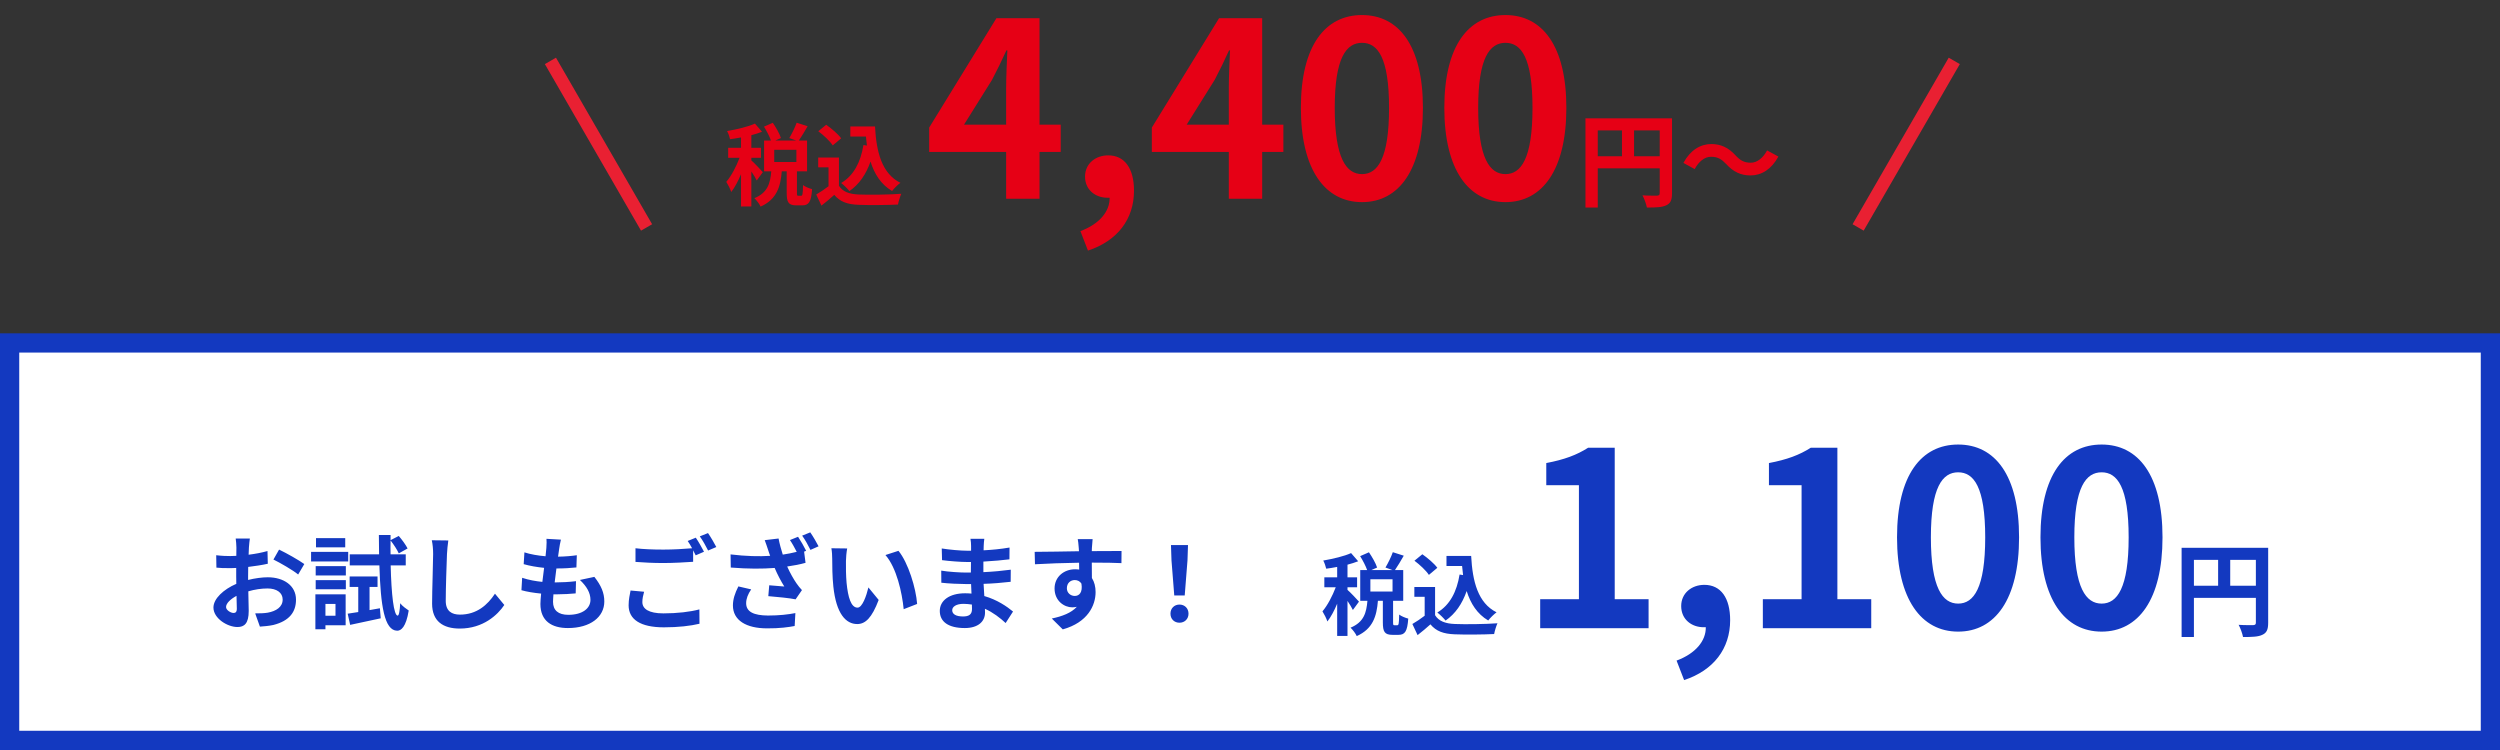
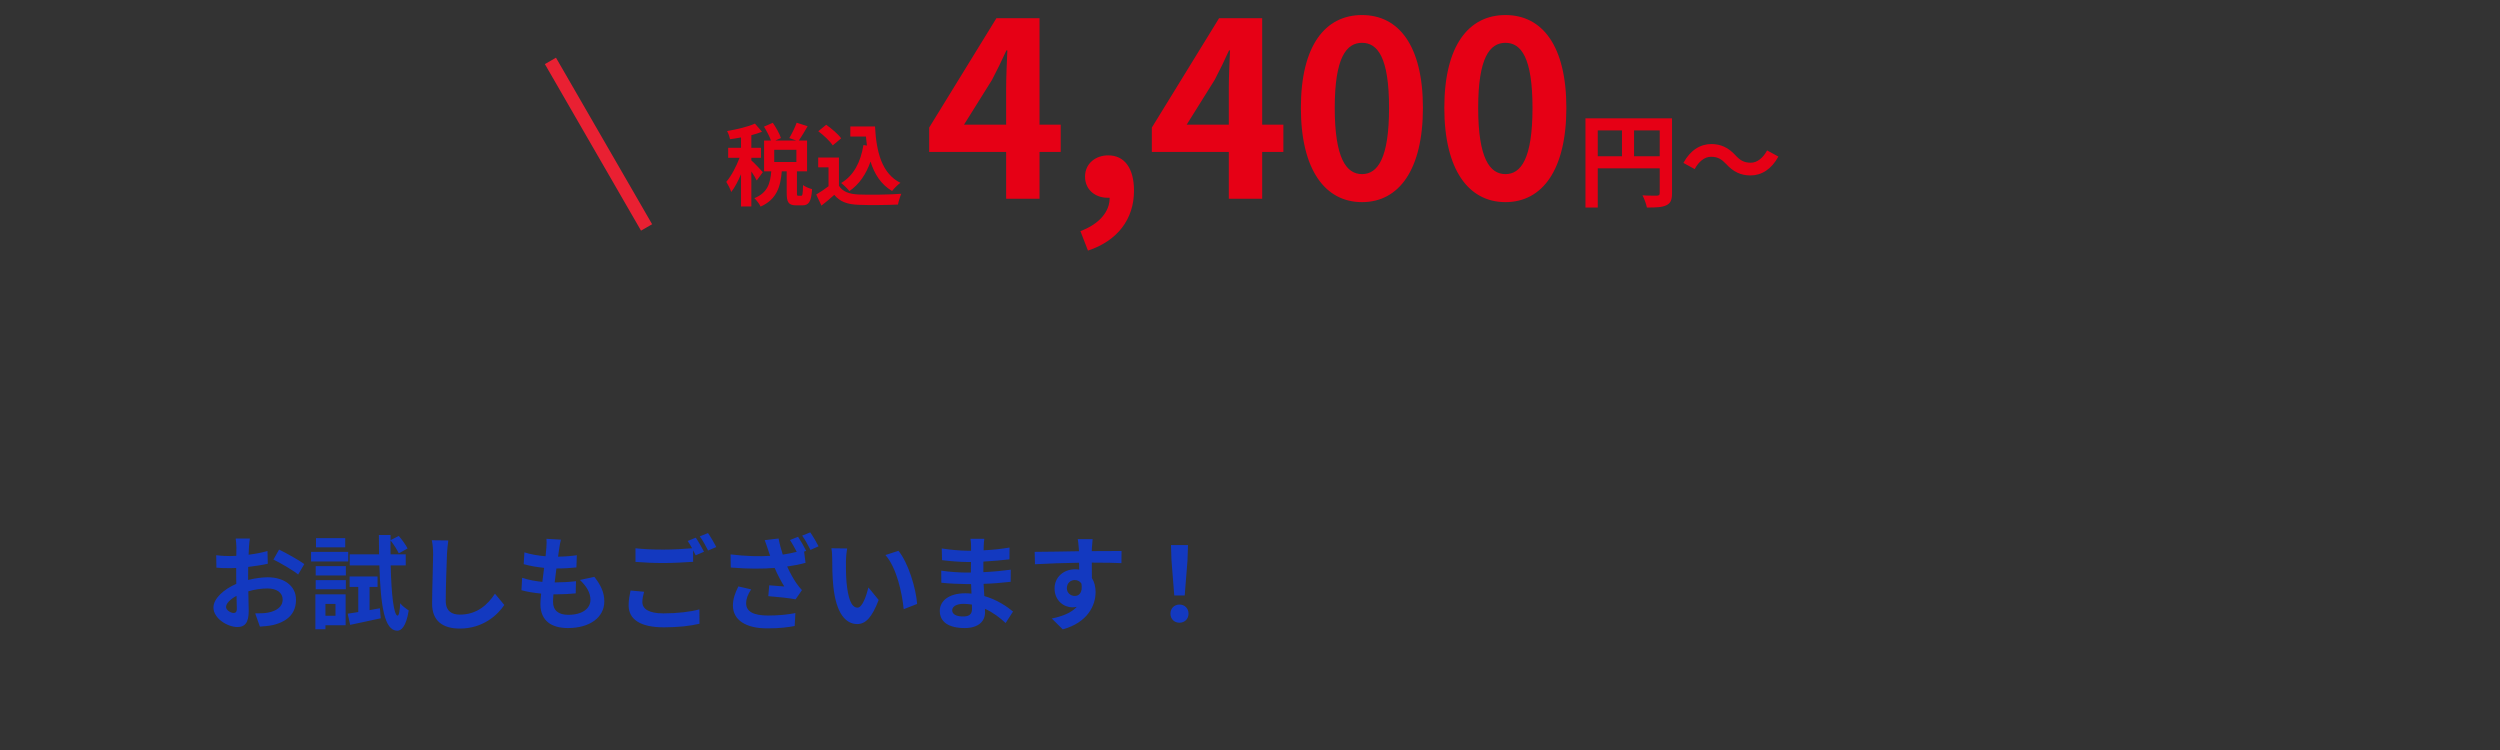
<svg xmlns="http://www.w3.org/2000/svg" width="390" height="117" viewBox="0 0 390 117" fill="none">
  <rect x="0" y="0" width="390" height="117" fill="#333333" stroke="none" />
  <rect x="85" y="10" width="2" height="30" transform="rotate(-30 85 10)" fill="#E92032" />
-   <rect width="2" height="30" transform="matrix(-0.866 -0.5 -0.5 0.866 305.732 10)" fill="#E92032" />
  <path d="M119.001 26.856L118.049 28.158C117.881 27.794 117.545 27.248 117.209 26.744V32.204H115.599V27.178C115.151 28.256 114.619 29.25 114.073 29.95C113.919 29.474 113.569 28.788 113.303 28.368C114.087 27.458 114.857 25.974 115.375 24.616H113.597V23.062H115.599V21.438C115.011 21.55 114.437 21.648 113.891 21.718C113.807 21.34 113.611 20.78 113.429 20.444C114.969 20.178 116.691 19.772 117.769 19.282L118.875 20.556C118.371 20.752 117.811 20.934 117.209 21.088V23.062H118.707V24.616H117.209V25.022C117.587 25.33 118.735 26.548 119.001 26.856ZM124.237 25.274V23.37H120.779V25.274H124.237ZM124.531 30.538H124.979C125.189 30.538 125.245 30.328 125.273 28.872C125.581 29.124 126.267 29.404 126.687 29.502C126.547 31.504 126.169 32.036 125.161 32.036H124.237C122.991 32.036 122.725 31.546 122.725 30.09V26.73H121.955C121.759 29.138 121.171 31.098 118.651 32.232C118.483 31.826 118.021 31.238 117.685 30.916C119.771 30.062 120.163 28.564 120.317 26.73H119.197V21.928H120.275C120.051 21.298 119.603 20.43 119.183 19.758L120.555 19.156C121.059 19.898 121.619 20.864 121.829 21.536L120.933 21.928H124.223L123.131 21.536C123.523 20.878 124.027 19.87 124.279 19.142L125.987 19.688C125.525 20.5 125.021 21.34 124.615 21.928H125.903V26.73H124.321V30.076C124.321 30.496 124.349 30.538 124.531 30.538ZM134.695 22.628L135.241 22.712C135.185 22.25 135.129 21.774 135.087 21.298H132.651V19.73H136.501C136.711 23.692 137.551 27.066 140.463 28.522C140.071 28.802 139.469 29.39 139.161 29.796C137.439 28.774 136.417 27.164 135.801 25.204C135.101 27.206 134.037 28.746 132.511 29.81C132.259 29.488 131.615 28.844 131.223 28.55C133.183 27.388 134.261 25.302 134.695 22.628ZM131.223 21.578L129.907 22.684C129.473 22.012 128.479 21.088 127.653 20.472L128.885 19.464C129.725 20.052 130.747 20.92 131.223 21.578ZM130.873 24.574V28.97C131.447 29.908 132.497 30.286 133.953 30.342C135.591 30.412 138.741 30.37 140.603 30.23C140.421 30.622 140.169 31.434 140.085 31.91C138.405 31.994 135.591 32.022 133.925 31.952C132.203 31.882 131.055 31.49 130.145 30.398C129.529 30.944 128.913 31.49 128.143 32.078L127.331 30.342C127.933 29.992 128.633 29.53 129.249 29.054V26.1H127.639V24.574H130.873ZM150.385 19.448H156.959V13.71C156.959 12.076 157.073 9.53 157.149 7.858H156.997C156.313 9.378 155.553 10.936 154.755 12.456L150.385 19.448ZM156.959 31V23.704H144.951V19.904L155.439 2.842H162.165V19.448H165.471V23.704H162.165V31H156.959ZM169.722 39.094L168.544 36.054C171.508 34.952 173.142 32.976 173.104 30.848C172.99 30.848 172.876 30.848 172.762 30.848C170.938 30.848 169.266 29.67 169.266 27.542C169.266 25.528 170.9 24.236 172.876 24.236C175.46 24.236 176.904 26.288 176.904 29.746C176.904 34.192 174.32 37.574 169.722 39.094ZM185.12 19.448H191.694V13.71C191.694 12.076 191.808 9.53 191.884 7.858H191.732C191.048 9.378 190.288 10.936 189.49 12.456L185.12 19.448ZM191.694 31V23.704H179.686V19.904L190.174 2.842H196.9V19.448H200.206V23.704H196.9V31H191.694ZM212.475 31.532C206.737 31.532 202.937 26.516 202.937 16.826C202.937 7.098 206.737 2.348 212.475 2.348C218.213 2.348 221.975 7.136 221.975 16.826C221.975 26.516 218.213 31.532 212.475 31.532ZM212.475 27.162C214.907 27.162 216.693 24.73 216.693 16.826C216.693 8.96 214.907 6.68 212.475 6.68C210.043 6.68 208.219 8.96 208.219 16.826C208.219 24.73 210.043 27.162 212.475 27.162ZM234.852 31.532C229.114 31.532 225.314 26.516 225.314 16.826C225.314 7.098 229.114 2.348 234.852 2.348C240.59 2.348 244.352 7.136 244.352 16.826C244.352 26.516 240.59 31.532 234.852 31.532ZM234.852 27.162C237.284 27.162 239.07 24.73 239.07 16.826C239.07 8.96 237.284 6.68 234.852 6.68C232.42 6.68 230.596 8.96 230.596 16.826C230.596 24.73 232.42 27.162 234.852 27.162ZM254.915 24.376H258.915V20.344H254.915V24.376ZM249.251 20.344V24.376H253.027V20.344H249.251ZM260.835 18.456V30.152C260.835 31.192 260.611 31.72 259.939 32.024C259.299 32.344 258.339 32.376 256.915 32.376C256.819 31.848 256.499 30.968 256.227 30.472C257.139 30.536 258.179 30.52 258.499 30.52C258.803 30.504 258.915 30.408 258.915 30.136V26.264H249.251V32.376H247.331V18.456H260.835ZM269.299 25.608C268.611 24.888 268.035 24.456 266.915 24.456C265.891 24.456 264.979 25.24 264.371 26.376L262.611 25.416C263.683 23.432 265.251 22.472 266.963 22.472C268.483 22.472 269.651 23.048 270.739 24.232C271.427 24.968 272.019 25.384 273.123 25.384C274.147 25.384 275.059 24.6 275.667 23.464L277.427 24.424C276.355 26.408 274.787 27.368 273.075 27.368C271.555 27.368 270.387 26.792 269.299 25.608Z" fill="#E60015" />
-   <rect x="1.5" y="53.5" width="387" height="62" fill="white" stroke="#1339C0" stroke-width="3" />
  <path d="M38.976 84.008C38.928 84.296 38.864 84.984 38.832 85.4C38.816 85.752 38.8 86.136 38.784 86.536C39.84 86.408 40.896 86.2 41.728 85.96L41.776 87.944C40.864 88.152 39.76 88.312 38.72 88.44C38.704 88.92 38.704 89.416 38.704 89.88C38.704 90.072 38.704 90.264 38.704 90.472C39.792 90.2 40.896 90.056 41.776 90.056C44.24 90.056 46.176 91.336 46.176 93.544C46.176 95.432 45.184 96.856 42.64 97.496C41.904 97.656 41.2 97.704 40.544 97.752L39.808 95.688C40.528 95.688 41.216 95.672 41.776 95.576C43.072 95.336 44.096 94.696 44.096 93.528C44.096 92.44 43.136 91.8 41.744 91.8C40.752 91.8 39.712 91.96 38.736 92.248C38.768 93.512 38.8 94.76 38.8 95.304C38.8 97.288 38.096 97.816 37.04 97.816C35.488 97.816 33.296 96.472 33.296 94.776C33.296 93.384 34.896 91.928 36.864 91.08C36.848 90.696 36.848 90.312 36.848 89.944C36.848 89.496 36.848 89.048 36.848 88.6C36.544 88.616 36.256 88.632 36 88.632C34.928 88.632 34.304 88.616 33.76 88.552L33.728 86.616C34.672 86.728 35.36 86.744 35.936 86.744C36.224 86.744 36.544 86.728 36.864 86.712C36.88 86.152 36.88 85.688 36.88 85.416C36.88 85.08 36.816 84.296 36.768 84.008H38.976ZM43.536 85.736C44.768 86.328 46.624 87.384 47.472 87.992L46.512 89.624C45.744 88.968 43.648 87.768 42.656 87.288L43.536 85.736ZM35.264 94.696C35.264 95.192 36.016 95.624 36.432 95.624C36.72 95.624 36.944 95.496 36.944 94.952C36.944 94.552 36.928 93.816 36.896 92.952C35.92 93.48 35.264 94.136 35.264 94.696ZM53.856 83.944V85.384H49.296V83.944H53.856ZM54.32 86.088V87.592H48.528V86.088H54.32ZM52.336 94.216H50.768V96.056H52.336V94.216ZM53.92 92.712V97.544H50.768V98.168H49.2V92.712H53.92ZM49.248 91.928V90.504H53.952V91.928H49.248ZM49.248 89.768V88.312H53.952V89.768H49.248ZM57.648 95.176L59.264 94.888L59.392 96.456C57.744 96.824 56 97.192 54.624 97.48L54.24 95.736C54.72 95.672 55.28 95.576 55.888 95.48V91.56H54.544V89.928H58.896V91.56H57.648V95.176ZM63.296 88.2H60.944C61.056 92.776 61.424 95.992 62.032 96.04C62.24 96.04 62.368 95.304 62.432 94.104C62.72 94.52 63.472 95.048 63.76 95.24C63.344 97.848 62.544 98.408 61.952 98.392C59.968 98.344 59.376 94.568 59.184 88.2H54.56V86.472H59.136C59.12 85.512 59.104 84.52 59.104 83.464H60.928V84.264L62.208 83.608C62.72 84.2 63.312 85.016 63.584 85.56L62.208 86.328C61.968 85.784 61.424 84.936 60.928 84.312C60.912 85.048 60.912 85.768 60.928 86.472H63.296V88.2ZM69.936 84.312C69.84 84.984 69.76 85.8 69.728 86.44C69.664 88.168 69.536 91.752 69.536 93.736C69.536 95.352 70.496 95.88 71.744 95.88C74.384 95.88 76.064 94.36 77.216 92.616L78.672 94.376C77.648 95.912 75.376 98.056 71.728 98.056C69.104 98.056 67.408 96.904 67.408 94.168C67.408 92.024 67.568 87.816 67.568 86.44C67.568 85.688 67.504 84.92 67.36 84.28L69.936 84.312ZM87.504 84.184C87.36 84.76 87.296 85.192 87.232 85.608C87.184 85.88 87.12 86.312 87.056 86.84C88.208 86.824 89.232 86.728 89.984 86.616L89.92 88.52C88.96 88.616 88.08 88.68 86.8 88.68C86.704 89.384 86.608 90.136 86.528 90.856C86.56 90.856 86.608 90.856 86.64 90.856C87.632 90.856 88.816 90.792 89.856 90.664L89.808 92.568C88.912 92.648 87.984 92.712 86.976 92.712C86.768 92.712 86.544 92.712 86.336 92.712C86.304 93.192 86.272 93.592 86.272 93.88C86.272 95.208 87.088 95.912 88.656 95.912C90.896 95.912 92.112 94.888 92.112 93.576C92.112 92.488 91.52 91.464 90.464 90.472L92.72 89.992C93.776 91.336 94.272 92.472 94.272 93.832C94.272 96.248 92.096 97.976 88.592 97.976C86.08 97.976 84.304 96.888 84.304 94.216C84.304 93.832 84.352 93.256 84.416 92.6C83.248 92.488 82.192 92.312 81.344 92.072L81.456 90.136C82.496 90.488 83.568 90.664 84.608 90.776C84.704 90.056 84.8 89.304 84.88 88.584C83.776 88.472 82.64 88.28 81.696 88.008L81.808 86.168C82.736 86.472 83.936 86.68 85.104 86.776C85.152 86.28 85.2 85.848 85.232 85.48C85.28 84.728 85.28 84.408 85.248 84.056L87.504 84.184ZM100.48 92.312C100.32 92.888 100.208 93.4 100.208 93.928C100.208 94.968 101.184 95.688 103.488 95.688C105.648 95.688 107.696 95.448 109.104 95.064L109.12 97.304C107.728 97.64 105.808 97.864 103.568 97.864C99.904 97.864 98.064 96.632 98.064 94.424C98.064 93.496 98.256 92.728 98.368 92.12L100.48 92.312ZM108.544 83.88C108.944 84.456 109.52 85.48 109.824 86.072L108.528 86.632C108.416 86.392 108.272 86.12 108.128 85.848V87.64C107.008 87.72 105.024 87.832 103.504 87.832C101.824 87.832 100.432 87.752 99.136 87.656V85.528C100.32 85.672 101.808 85.736 103.488 85.736C105.008 85.736 106.736 85.64 107.968 85.528C107.744 85.112 107.504 84.712 107.28 84.392L108.544 83.88ZM110.448 83.16C110.864 83.752 111.456 84.776 111.744 85.336L110.464 85.88C110.128 85.208 109.616 84.28 109.168 83.672L110.448 83.16ZM124.496 83.736C124.896 84.328 125.472 85.336 125.76 85.928L125.44 86.056L125.664 87.8C124.832 88.04 123.824 88.232 122.8 88.376C123.264 89.416 123.84 90.408 124.24 90.984C124.512 91.384 124.8 91.736 125.104 92.056L124.112 93.496C123.216 93.304 121.2 93.112 119.856 93L120 91.304C120.784 91.368 121.856 91.448 122.352 91.496C121.872 90.728 121.296 89.672 120.848 88.6C118.944 88.744 116.736 88.76 114 88.536L113.968 86.488C116.384 86.776 118.432 86.824 120.144 86.712C120 86.344 119.904 86.008 119.808 85.736C119.68 85.368 119.504 84.792 119.296 84.264L121.456 84.008C121.616 84.856 121.856 85.72 122.112 86.52C122.864 86.408 123.584 86.264 124.288 86.088C123.984 85.496 123.584 84.76 123.232 84.248L124.496 83.736ZM126.4 83.048C126.832 83.656 127.408 84.664 127.696 85.224L126.432 85.784C126.096 85.112 125.584 84.168 125.136 83.56L126.4 83.048ZM117.184 91.944C116.672 92.696 116.4 93.4 116.4 94.104C116.4 95.448 117.6 96.008 119.792 96.024C121.536 96.024 122.944 95.864 124.08 95.64L123.968 97.656C123.056 97.832 121.616 98.04 119.664 98.024C116.4 98.024 114.336 96.76 114.336 94.456C114.336 93.48 114.64 92.568 115.184 91.48L117.184 91.944ZM132.16 85.56C132.048 86.136 131.968 87.064 131.968 87.512C131.952 88.552 131.968 89.752 132.064 90.904C132.288 93.208 132.768 94.792 133.776 94.792C134.528 94.792 135.168 92.92 135.472 91.64L137.072 93.592C136.016 96.376 135.008 97.352 133.728 97.352C131.968 97.352 130.448 95.768 130 91.48C129.84 90.008 129.824 88.136 129.824 87.16C129.824 86.712 129.792 86.024 129.696 85.528L132.16 85.56ZM140.16 85.928C141.68 87.768 142.896 91.768 143.072 94.216L140.976 95.032C140.72 92.456 139.872 88.568 138.128 86.584L140.16 85.928ZM148.544 95.192C148.544 95.8 149.12 96.168 150.224 96.168C151.072 96.168 151.632 95.928 151.632 95C151.632 94.824 151.632 94.6 151.616 94.312C151.184 94.248 150.752 94.2 150.304 94.2C149.168 94.2 148.544 94.648 148.544 95.192ZM153.552 84.056C153.504 84.376 153.472 84.776 153.456 85.192C153.44 85.352 153.44 85.592 153.44 85.848C154.752 85.784 156.08 85.656 157.488 85.416L157.472 87.256C156.416 87.384 154.96 87.528 153.408 87.608C153.408 88.168 153.408 88.76 153.408 89.256C155.024 89.176 156.384 89.048 157.68 88.872L157.664 90.76C156.224 90.92 154.976 91.032 153.44 91.08C153.472 91.688 153.504 92.344 153.552 92.984C155.568 93.56 157.104 94.632 158.032 95.4L156.88 97.192C156.016 96.392 154.928 95.544 153.648 94.968C153.664 95.192 153.664 95.384 153.664 95.56C153.664 96.92 152.624 97.976 150.512 97.976C147.952 97.976 146.608 97 146.608 95.304C146.608 93.688 148.096 92.552 150.56 92.552C150.896 92.552 151.232 92.568 151.552 92.6C151.52 92.104 151.504 91.592 151.488 91.112C151.216 91.112 150.944 91.112 150.656 91.112C149.728 91.112 147.904 91.032 146.848 90.904L146.832 89.016C147.872 89.208 149.84 89.32 150.688 89.32C150.944 89.32 151.2 89.32 151.456 89.32C151.456 88.792 151.456 88.216 151.472 87.672C151.264 87.672 151.072 87.672 150.88 87.672C149.872 87.672 148.016 87.528 146.96 87.384L146.912 85.56C148.064 85.752 149.888 85.912 150.864 85.912C151.072 85.912 151.28 85.912 151.488 85.912C151.488 85.608 151.488 85.352 151.488 85.16C151.488 84.856 151.456 84.36 151.392 84.056H153.552ZM170.448 84.104C170.416 84.36 170.352 85.224 170.336 85.48C170.336 85.608 170.336 85.784 170.32 85.976C171.936 85.976 174.128 85.944 174.96 85.96L174.944 87.848C173.984 87.8 172.496 87.768 170.32 87.768C170.32 88.584 170.336 89.464 170.336 90.168C170.72 90.776 170.912 91.528 170.912 92.36C170.912 94.44 169.696 97.096 165.792 98.184L164.08 96.488C165.696 96.152 167.104 95.624 167.984 94.664C167.76 94.712 167.52 94.744 167.264 94.744C166.032 94.744 164.512 93.752 164.512 91.8C164.512 89.992 165.968 88.808 167.712 88.808C167.936 88.808 168.144 88.824 168.352 88.856C168.352 88.504 168.352 88.136 168.336 87.784C165.92 87.816 163.424 87.912 161.456 88.024L161.408 86.088C163.232 86.088 166.144 86.024 168.32 85.992C168.304 85.784 168.304 85.624 168.288 85.496C168.24 84.84 168.176 84.296 168.128 84.104H170.448ZM166.432 91.768C166.432 92.504 167.024 92.968 167.664 92.968C168.336 92.968 168.928 92.456 168.704 91.048C168.48 90.68 168.096 90.488 167.664 90.488C167.04 90.488 166.432 90.92 166.432 91.768ZM183.184 92.888L182.752 87.416L182.672 85.032H185.328L185.248 87.416L184.816 92.888H183.184ZM184 97.144C183.184 97.144 182.592 96.568 182.592 95.736C182.592 94.888 183.2 94.312 184 94.312C184.8 94.312 185.408 94.888 185.408 95.736C185.408 96.568 184.8 97.144 184 97.144Z" fill="#1339C0" />
-   <path d="M212.001 93.856L211.049 95.158C210.881 94.794 210.545 94.248 210.209 93.744V99.204H208.599V94.178C208.151 95.256 207.619 96.25 207.073 96.95C206.919 96.474 206.569 95.788 206.303 95.368C207.087 94.458 207.857 92.974 208.375 91.616H206.597V90.062H208.599V88.438C208.011 88.55 207.437 88.648 206.891 88.718C206.807 88.34 206.611 87.78 206.429 87.444C207.969 87.178 209.691 86.772 210.769 86.282L211.875 87.556C211.371 87.752 210.811 87.934 210.209 88.088V90.062H211.707V91.616H210.209V92.022C210.587 92.33 211.735 93.548 212.001 93.856ZM217.237 92.274V90.37H213.779V92.274H217.237ZM217.531 97.538H217.979C218.189 97.538 218.245 97.328 218.273 95.872C218.581 96.124 219.267 96.404 219.687 96.502C219.547 98.504 219.169 99.036 218.161 99.036H217.237C215.991 99.036 215.725 98.546 215.725 97.09V93.73H214.955C214.759 96.138 214.171 98.098 211.651 99.232C211.483 98.826 211.021 98.238 210.685 97.916C212.771 97.062 213.163 95.564 213.317 93.73H212.197V88.928H213.275C213.051 88.298 212.603 87.43 212.183 86.758L213.555 86.156C214.059 86.898 214.619 87.864 214.829 88.536L213.933 88.928H217.223L216.131 88.536C216.523 87.878 217.027 86.87 217.279 86.142L218.987 86.688C218.525 87.5 218.021 88.34 217.615 88.928H218.903V93.73H217.321V97.076C217.321 97.496 217.349 97.538 217.531 97.538ZM227.695 89.628L228.241 89.712C228.185 89.25 228.129 88.774 228.087 88.298H225.651V86.73H229.501C229.711 90.692 230.551 94.066 233.463 95.522C233.071 95.802 232.469 96.39 232.161 96.796C230.439 95.774 229.417 94.164 228.801 92.204C228.101 94.206 227.037 95.746 225.511 96.81C225.259 96.488 224.615 95.844 224.223 95.55C226.183 94.388 227.261 92.302 227.695 89.628ZM224.223 88.578L222.907 89.684C222.473 89.012 221.479 88.088 220.653 87.472L221.885 86.464C222.725 87.052 223.747 87.92 224.223 88.578ZM223.873 91.574V95.97C224.447 96.908 225.497 97.286 226.953 97.342C228.591 97.412 231.741 97.37 233.603 97.23C233.421 97.622 233.169 98.434 233.085 98.91C231.405 98.994 228.591 99.022 226.925 98.952C225.203 98.882 224.055 98.49 223.145 97.398C222.529 97.944 221.913 98.49 221.143 99.078L220.331 97.342C220.933 96.992 221.633 96.53 222.249 96.054V93.1H220.639V91.574H223.873ZM240.269 98V93.478H246.311V75.694H241.219V72.236C244.031 71.704 245.969 70.982 247.755 69.842H251.897V93.478H257.179V98H240.269ZM262.722 106.094L261.544 103.054C264.508 101.952 266.142 99.976 266.104 97.848C265.99 97.848 265.876 97.848 265.762 97.848C263.938 97.848 262.266 96.67 262.266 94.542C262.266 92.528 263.9 91.236 265.876 91.236C268.46 91.236 269.904 93.288 269.904 96.746C269.904 101.192 267.32 104.574 262.722 106.094ZM275.004 98V93.478H281.046V75.694H275.954V72.236C278.766 71.704 280.704 70.982 282.49 69.842H286.632V93.478H291.914V98H275.004ZM305.475 98.532C299.737 98.532 295.937 93.516 295.937 83.826C295.937 74.098 299.737 69.348 305.475 69.348C311.213 69.348 314.975 74.136 314.975 83.826C314.975 93.516 311.213 98.532 305.475 98.532ZM305.475 94.162C307.907 94.162 309.693 91.73 309.693 83.826C309.693 75.96 307.907 73.68 305.475 73.68C303.043 73.68 301.219 75.96 301.219 83.826C301.219 91.73 303.043 94.162 305.475 94.162ZM327.852 98.532C322.114 98.532 318.314 93.516 318.314 83.826C318.314 74.098 322.114 69.348 327.852 69.348C333.59 69.348 337.352 74.136 337.352 83.826C337.352 93.516 333.59 98.532 327.852 98.532ZM327.852 94.162C330.284 94.162 332.07 91.73 332.07 83.826C332.07 75.96 330.284 73.68 327.852 73.68C325.42 73.68 323.596 75.96 323.596 83.826C323.596 91.73 325.42 94.162 327.852 94.162ZM347.915 91.376H351.915V87.344H347.915V91.376ZM342.251 87.344V91.376H346.027V87.344H342.251ZM353.835 85.456V97.152C353.835 98.192 353.611 98.72 352.939 99.024C352.299 99.344 351.339 99.376 349.915 99.376C349.819 98.848 349.499 97.968 349.227 97.472C350.139 97.536 351.179 97.52 351.499 97.52C351.803 97.504 351.915 97.408 351.915 97.136V93.264H342.251V99.376H340.331V85.456H353.835Z" fill="#1339C0" />
</svg>